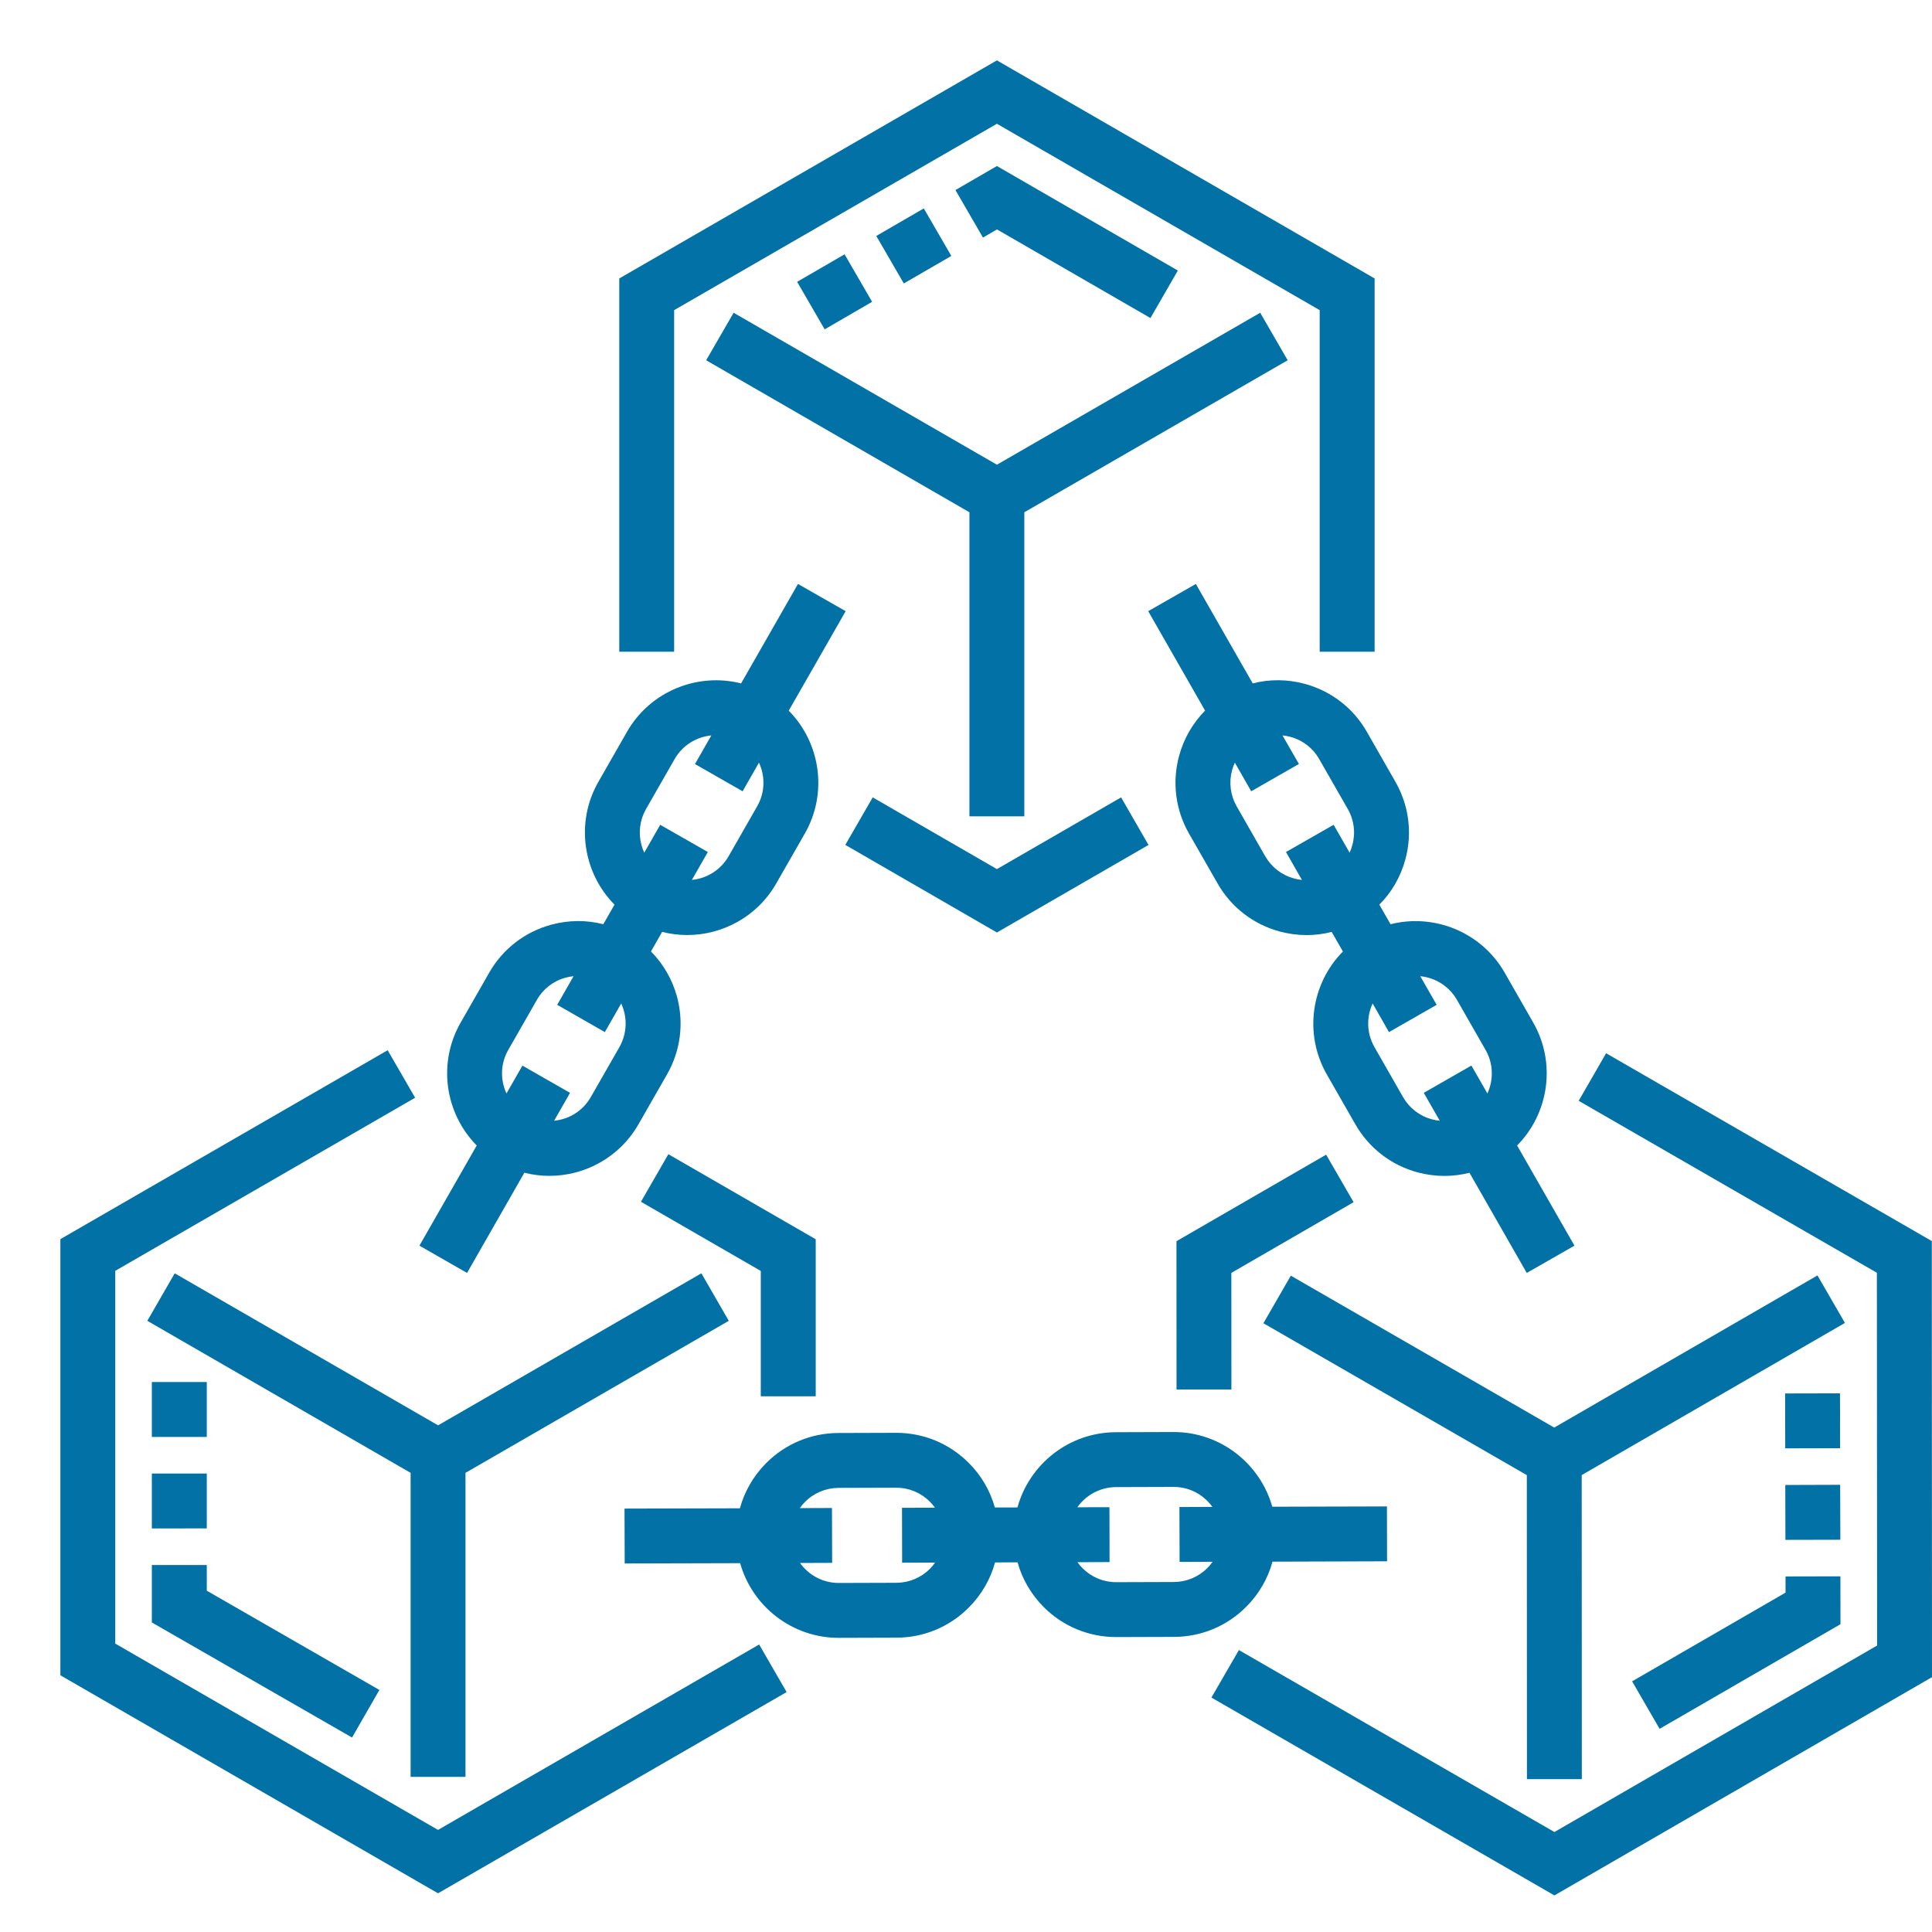
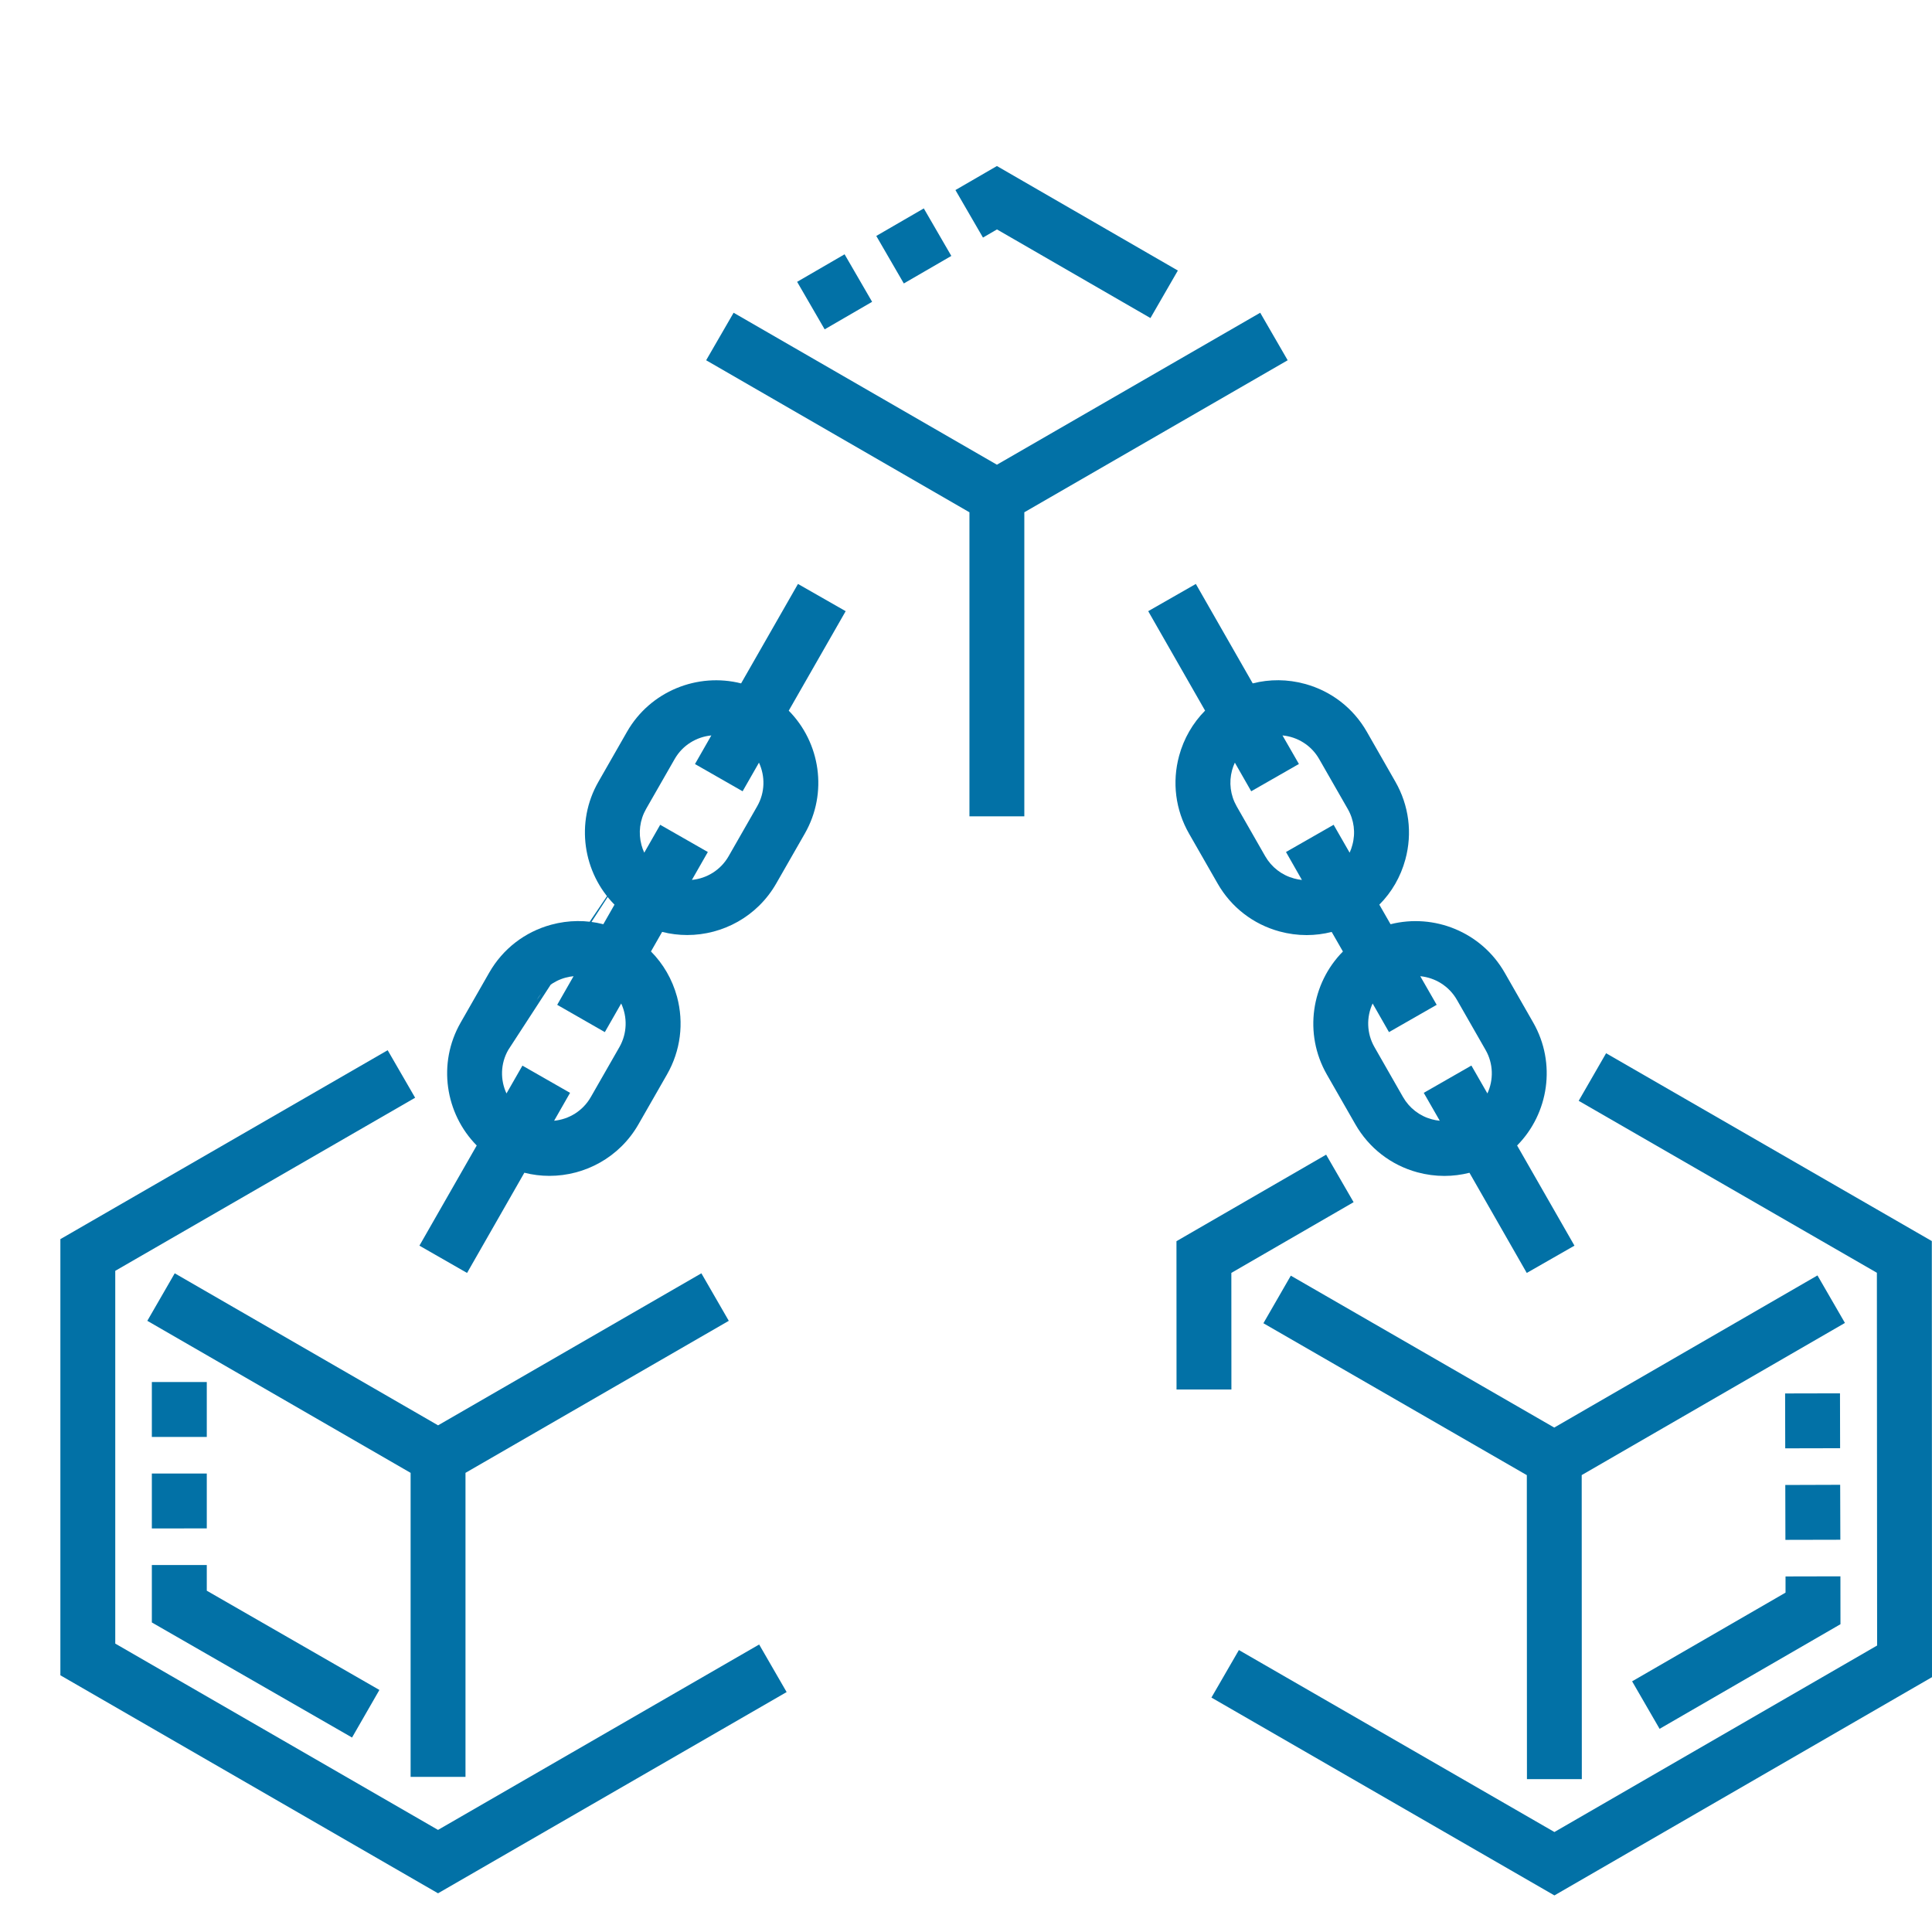
<svg xmlns="http://www.w3.org/2000/svg" width="32" height="32" viewBox="0 0 32 32" fill="none">
  <path d="M21.612 11.327C21.326 11.249 21.03 11.247 20.749 11.319L19.807 9.672L19.018 10.123L19.96 11.77C19.756 11.976 19.608 12.232 19.53 12.518C19.411 12.956 19.469 13.413 19.694 13.807L20.167 14.633C20.392 15.027 20.757 15.309 21.194 15.428C21.342 15.468 21.493 15.488 21.642 15.488C21.782 15.488 21.922 15.47 22.057 15.436L22.243 15.76C21.72 16.288 21.59 17.12 21.976 17.796L22.449 18.622C22.674 19.015 23.039 19.298 23.476 19.417C23.624 19.457 23.775 19.477 23.924 19.477C24.064 19.477 24.204 19.459 24.339 19.425L25.288 21.084L26.078 20.632L25.128 18.973C25.651 18.445 25.781 17.612 25.395 16.937L24.922 16.11C24.535 15.435 23.752 15.126 23.032 15.308L22.846 14.984C23.051 14.779 23.199 14.523 23.277 14.236C23.396 13.799 23.337 13.341 23.112 12.948L22.64 12.122C22.415 11.728 22.05 11.446 21.612 11.327ZM24.132 16.562L24.605 17.389C24.737 17.618 24.739 17.888 24.636 18.111L24.371 17.649L23.582 18.101L23.847 18.563C23.803 18.559 23.759 18.551 23.715 18.539C23.512 18.484 23.343 18.353 23.238 18.17L22.766 17.344C22.634 17.114 22.631 16.845 22.735 16.621L23.006 17.095L23.796 16.643L23.524 16.169C23.77 16.193 24.001 16.332 24.132 16.562ZM22.089 13.661L21.3 14.112L21.564 14.575C21.52 14.57 21.476 14.562 21.433 14.55C21.23 14.495 21.061 14.364 20.956 14.182L20.483 13.355C20.379 13.172 20.352 12.96 20.407 12.757C20.419 12.714 20.434 12.672 20.453 12.632L20.724 13.106L21.514 12.654L21.242 12.181C21.488 12.204 21.719 12.343 21.85 12.573L22.323 13.399C22.428 13.582 22.455 13.794 22.399 13.997C22.388 14.041 22.372 14.083 22.354 14.123L22.089 13.661Z" fill="#0271A6" />
-   <path d="M7.736 21.084L8.685 19.424C8.822 19.459 8.961 19.476 9.1 19.476C9.689 19.476 10.262 19.169 10.575 18.622L11.048 17.796C11.273 17.402 11.331 16.945 11.213 16.507C11.134 16.22 10.986 15.965 10.782 15.759L10.967 15.435C11.104 15.47 11.243 15.487 11.382 15.487C11.971 15.487 12.544 15.18 12.857 14.633L13.33 13.807C13.717 13.131 13.586 12.299 13.064 11.771L14.007 10.123L13.217 9.672L12.275 11.319C11.555 11.137 10.771 11.446 10.385 12.121L9.912 12.948C9.525 13.623 9.656 14.456 10.178 14.984L9.993 15.308C9.712 15.236 9.417 15.238 9.13 15.316C8.692 15.435 8.328 15.717 8.103 16.11L7.63 16.937C7.243 17.612 7.374 18.444 7.896 18.973L6.947 20.632L7.736 21.084ZM10.625 13.997C10.57 13.794 10.597 13.582 10.701 13.399L11.174 12.573C11.305 12.343 11.536 12.205 11.782 12.181L11.511 12.655L12.3 13.106L12.571 12.632C12.675 12.856 12.673 13.125 12.541 13.355L12.068 14.182C11.936 14.412 11.706 14.55 11.46 14.574L11.724 14.112L10.935 13.661L10.671 14.123C10.652 14.083 10.637 14.041 10.625 13.997ZM8.419 17.389L8.892 16.562C8.996 16.379 9.165 16.248 9.368 16.193C9.412 16.181 9.456 16.173 9.5 16.169L9.229 16.643L10.018 17.095L10.289 16.621C10.393 16.845 10.39 17.114 10.259 17.344L9.786 18.17C9.654 18.401 9.424 18.539 9.178 18.563L9.442 18.101L8.653 17.65L8.389 18.111C8.285 17.888 8.287 17.618 8.419 17.389Z" fill="#0271A6" />
-   <path d="M21.077 25.866L22.974 25.86L22.972 24.951L21.073 24.956C20.872 24.243 20.216 23.719 19.44 23.719H19.435L18.483 23.722C17.705 23.724 17.049 24.252 16.852 24.968L16.478 24.969C16.401 24.691 16.252 24.435 16.041 24.226C15.72 23.907 15.296 23.732 14.844 23.732H14.839L13.887 23.735C13.434 23.736 13.008 23.914 12.689 24.235C12.479 24.446 12.332 24.702 12.255 24.982L10.344 24.987L10.347 25.896L12.259 25.891C12.459 26.604 13.116 27.128 13.892 27.128H13.897L14.849 27.125C15.302 27.124 15.728 26.946 16.047 26.625C16.257 26.414 16.405 26.158 16.481 25.879L16.854 25.877C16.931 26.156 17.081 26.412 17.291 26.622C17.611 26.94 18.036 27.115 18.488 27.115H18.492L19.445 27.112C19.898 27.111 20.324 26.933 20.643 26.612C20.853 26.401 21 26.145 21.077 25.866ZM15.403 25.984C15.254 26.133 15.057 26.215 14.847 26.216L13.895 26.219H13.892C13.628 26.219 13.394 26.088 13.251 25.888L13.783 25.886L13.78 24.977L13.248 24.979C13.273 24.942 13.302 24.908 13.334 24.876C13.482 24.727 13.68 24.645 13.89 24.644L14.842 24.641H14.844C15.054 24.641 15.251 24.723 15.399 24.87C15.432 24.902 15.46 24.936 15.486 24.972L14.94 24.974L14.942 25.883L15.489 25.881C15.463 25.918 15.434 25.952 15.403 25.984ZM19.442 26.203L18.49 26.206H18.488C18.278 26.206 18.081 26.124 17.933 25.977C17.901 25.945 17.871 25.911 17.846 25.875L18.378 25.873L18.376 24.964L17.844 24.965C17.986 24.764 18.221 24.632 18.485 24.631L19.438 24.628H19.44C19.704 24.628 19.938 24.759 20.081 24.959L19.535 24.961L19.538 25.87L20.084 25.868C20.059 25.905 20.03 25.939 19.998 25.971C19.85 26.12 19.652 26.202 19.442 26.203Z" fill="#0271A6" />
+   <path d="M7.736 21.084L8.685 19.424C8.822 19.459 8.961 19.476 9.1 19.476C9.689 19.476 10.262 19.169 10.575 18.622L11.048 17.796C11.273 17.402 11.331 16.945 11.213 16.507C11.134 16.22 10.986 15.965 10.782 15.759L10.967 15.435C11.104 15.47 11.243 15.487 11.382 15.487C11.971 15.487 12.544 15.18 12.857 14.633L13.33 13.807C13.717 13.131 13.586 12.299 13.064 11.771L14.007 10.123L13.217 9.672L12.275 11.319C11.555 11.137 10.771 11.446 10.385 12.121L9.912 12.948C9.525 13.623 9.656 14.456 10.178 14.984L9.993 15.308C9.712 15.236 9.417 15.238 9.13 15.316C8.692 15.435 8.328 15.717 8.103 16.11L7.63 16.937C7.243 17.612 7.374 18.444 7.896 18.973L6.947 20.632L7.736 21.084ZM10.625 13.997C10.57 13.794 10.597 13.582 10.701 13.399L11.174 12.573C11.305 12.343 11.536 12.205 11.782 12.181L11.511 12.655L12.3 13.106L12.571 12.632C12.675 12.856 12.673 13.125 12.541 13.355L12.068 14.182C11.936 14.412 11.706 14.55 11.46 14.574L11.724 14.112L10.935 13.661L10.671 14.123C10.652 14.083 10.637 14.041 10.625 13.997ZL8.892 16.562C8.996 16.379 9.165 16.248 9.368 16.193C9.412 16.181 9.456 16.173 9.5 16.169L9.229 16.643L10.018 17.095L10.289 16.621C10.393 16.845 10.39 17.114 10.259 17.344L9.786 18.17C9.654 18.401 9.424 18.539 9.178 18.563L9.442 18.101L8.653 17.65L8.389 18.111C8.285 17.888 8.287 17.618 8.419 17.389Z" fill="#0271A6" />
  <path d="M16.966 13.521V8.485L21.328 5.967L20.873 5.18L16.512 7.697L12.151 5.18L11.696 5.967L16.057 8.485V13.521H16.966Z" fill="#0271A6" />
  <path d="M30.103 21.125L25.743 23.645L21.38 21.129L20.926 21.917L25.289 24.433L25.291 29.468L26.2 29.468L26.198 24.432L30.558 21.912L30.103 21.125Z" fill="#0271A6" />
  <path d="M7.71 29.431V24.395L12.071 21.877L11.617 21.09L7.256 23.608L2.894 21.09L2.44 21.877L6.801 24.395V29.431H7.71Z" fill="#0271A6" />
-   <path d="M11.166 5.137L16.512 2.05L21.858 5.137V10.795H22.768V4.612L16.512 1L10.257 4.612V10.795H11.166V5.137Z" fill="#0271A6" />
-   <path d="M16.512 15.445L19.023 13.995L18.569 13.207L16.512 14.395L14.455 13.207L14.001 13.994L16.512 15.445Z" fill="#0271A6" />
  <path d="M7.255 30.309L1.909 27.223V21.049L6.876 18.182L6.421 17.395L1 20.524V27.748L7.255 31.359L13.029 28.026L12.574 27.238L7.255 30.309Z" fill="#0271A6" />
-   <path d="M13.511 23.127V20.526L11.07 19.117L10.616 19.905L12.601 21.051V23.127H13.511Z" fill="#0271A6" />
  <path d="M31.997 20.556L26.602 17.445L26.148 18.233L31.087 21.081L31.091 27.255L25.746 30.344L20.52 27.33L20.065 28.117L25.746 31.394L32 27.779L31.997 20.556Z" fill="#0271A6" />
  <path d="M21.965 19.125L19.486 20.558L19.487 23.014L20.396 23.014L20.395 21.083L22.42 19.912L21.965 19.125Z" fill="#0271A6" />
  <path d="M13.659 5.455L13.203 4.668L13.989 4.212L14.445 4.999L13.659 5.455ZM19.055 5.268L16.513 3.8L16.281 3.935L15.825 3.148L16.512 2.75L19.509 4.481L19.055 5.268ZM14.97 4.695L14.514 3.908L15.301 3.452L15.757 4.239L14.97 4.695Z" fill="#0271A6" />
  <path d="M27.488 28.635L27.033 27.848L29.574 26.379L29.574 26.111L30.483 26.109L30.484 26.902L27.488 28.635ZM29.572 25.505L29.57 24.596L30.479 24.593L30.482 25.503L29.572 25.505ZM29.569 23.989L29.567 23.08L30.476 23.078L30.478 23.987L29.569 23.989Z" fill="#0271A6" />
  <path d="M5.831 28.779L2.515 26.873V25.922H3.425V26.347L6.284 27.991L5.831 28.779ZM2.515 25.316V24.406H3.425V25.315L2.515 25.316ZM3.425 23.8H2.515V22.891H3.425V23.8Z" fill="#0271A6" />
</svg>